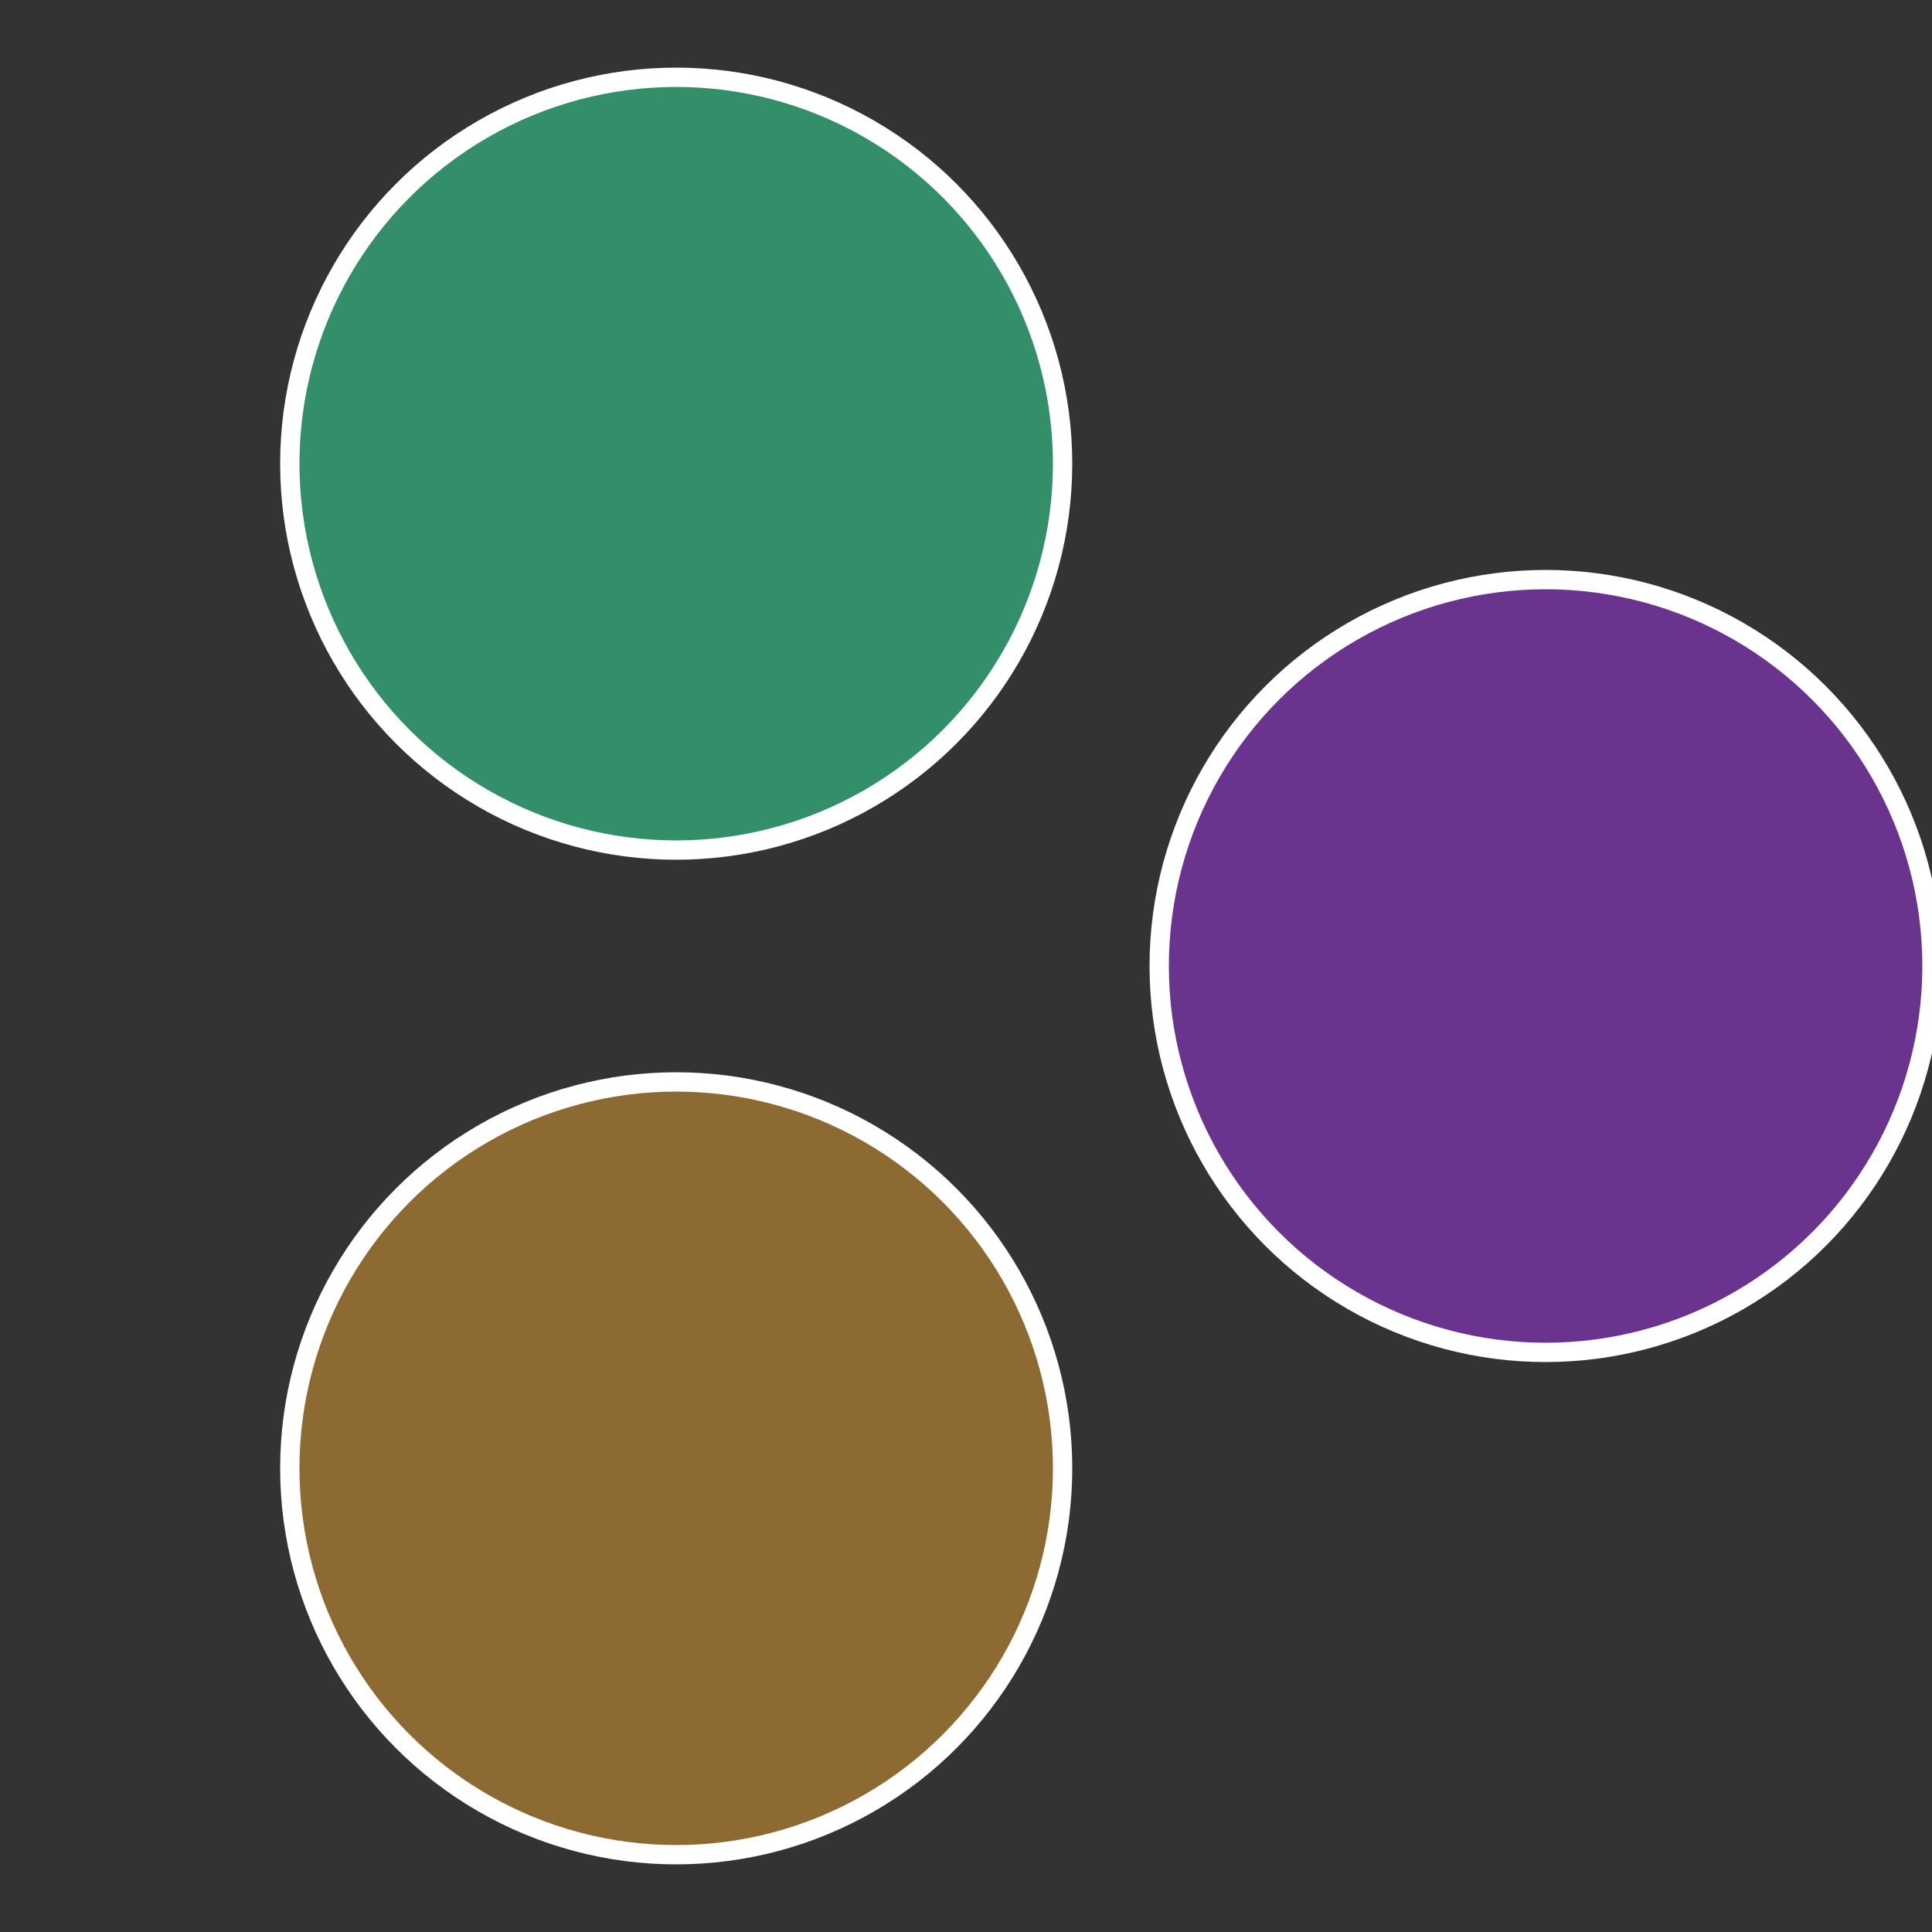
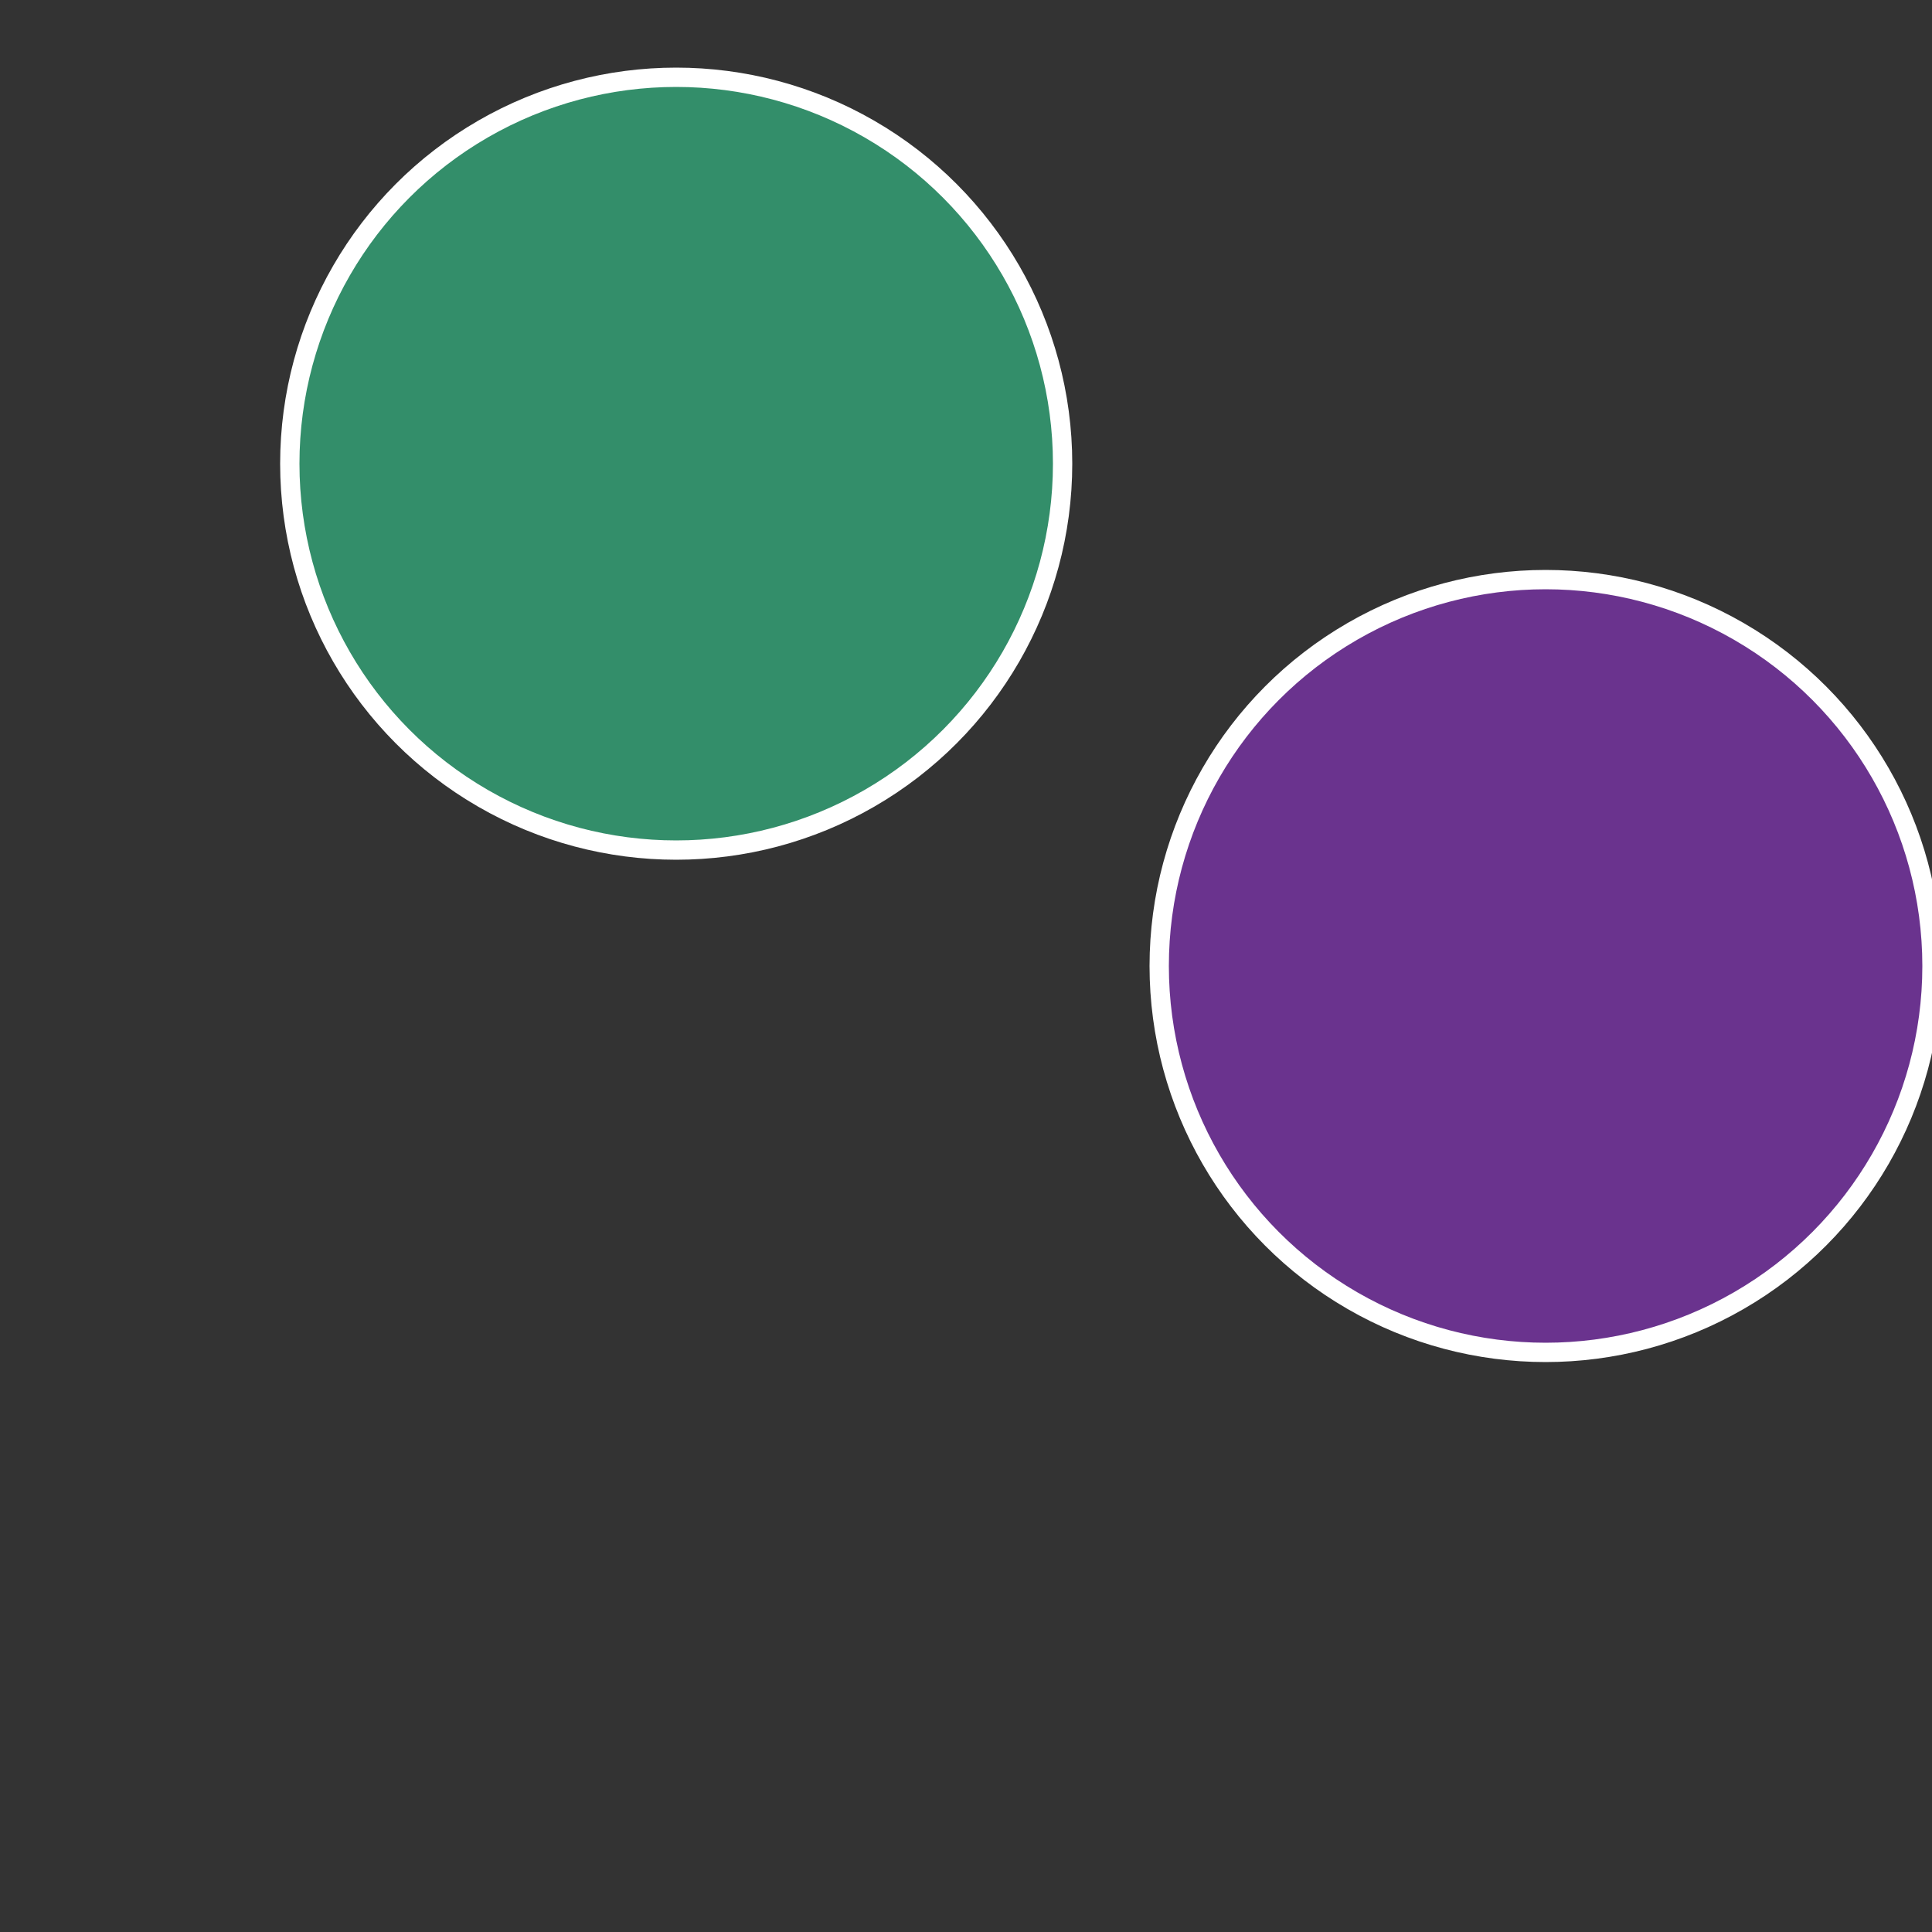
<svg xmlns="http://www.w3.org/2000/svg" width="500" height="500" viewBox="-1 -1 2 2">
  <rect x="-1" y="-1" width="2" height="2" fill="#333333" stroke="none" />
  <circle cx="0.6" cy="0" r="0.4" fill="#6a338e" stroke="#fff" stroke-width="1%" />
-   <circle cx="-0.3" cy="0.52" r="0.4" fill="#8e6a33" stroke="#fff" stroke-width="1%" />
  <circle cx="-0.3" cy="-0.52" r="0.4" fill="#338e6a" stroke="#fff" stroke-width="1%" />
</svg>